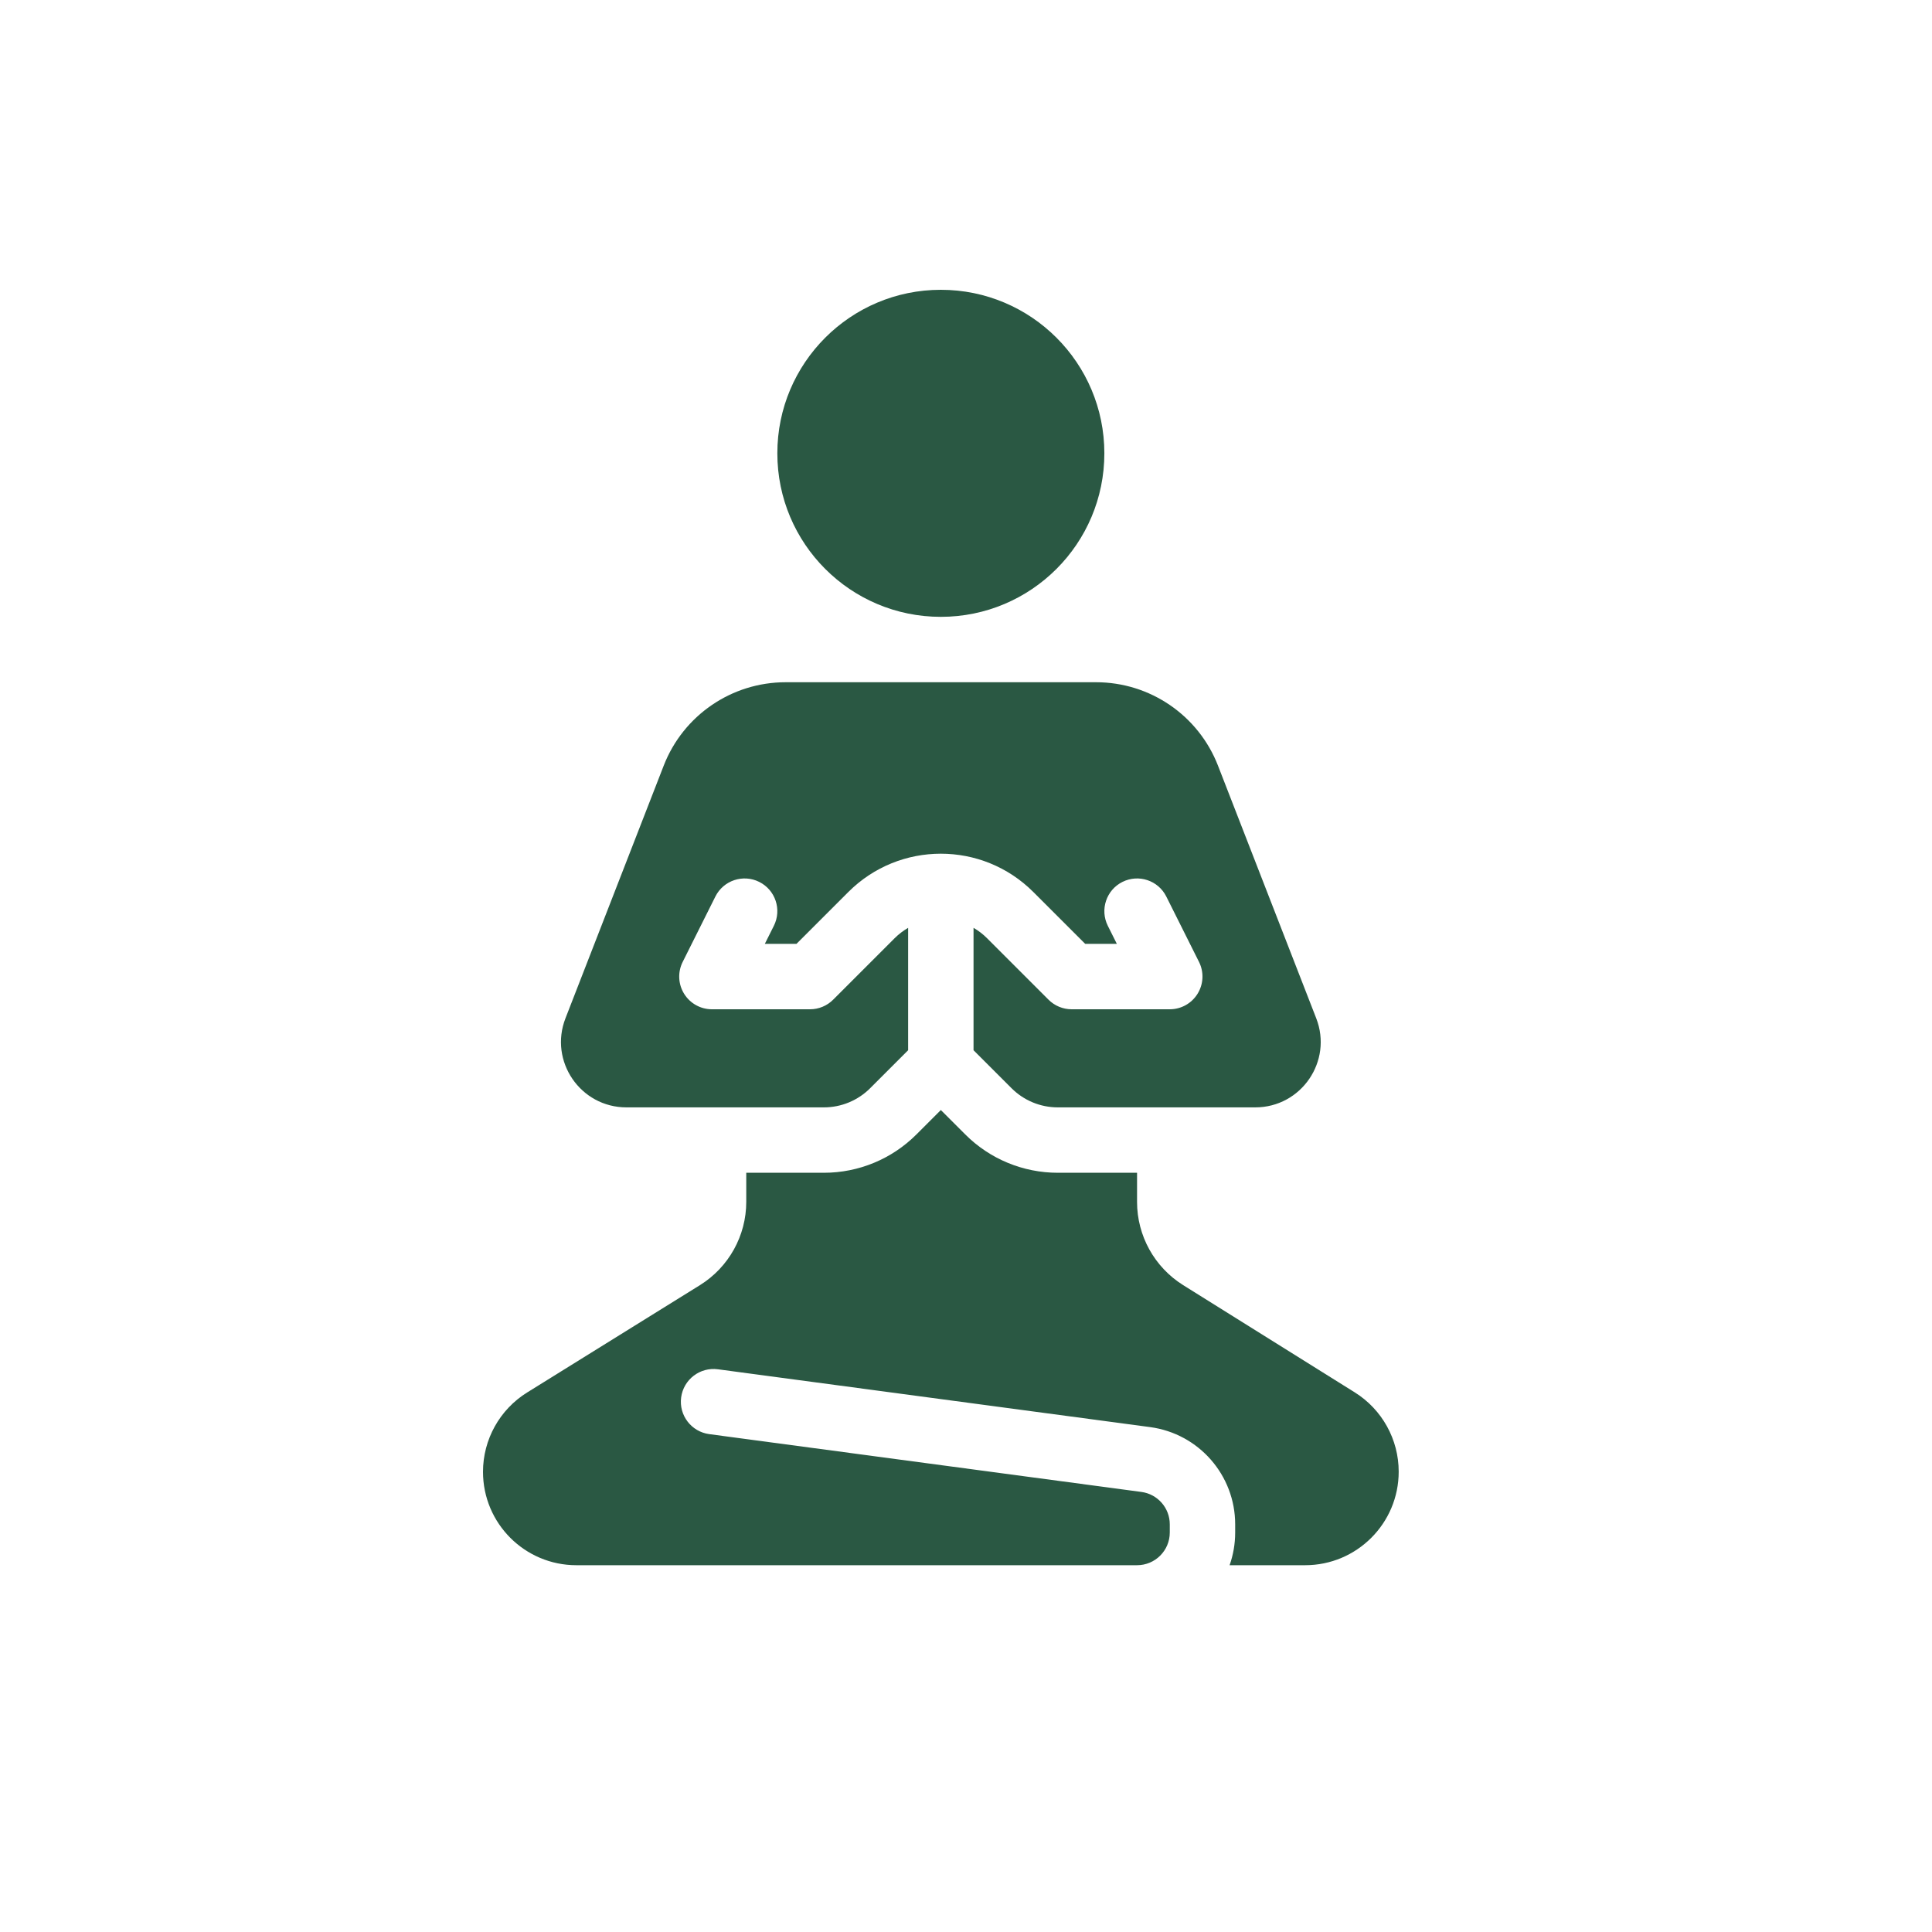
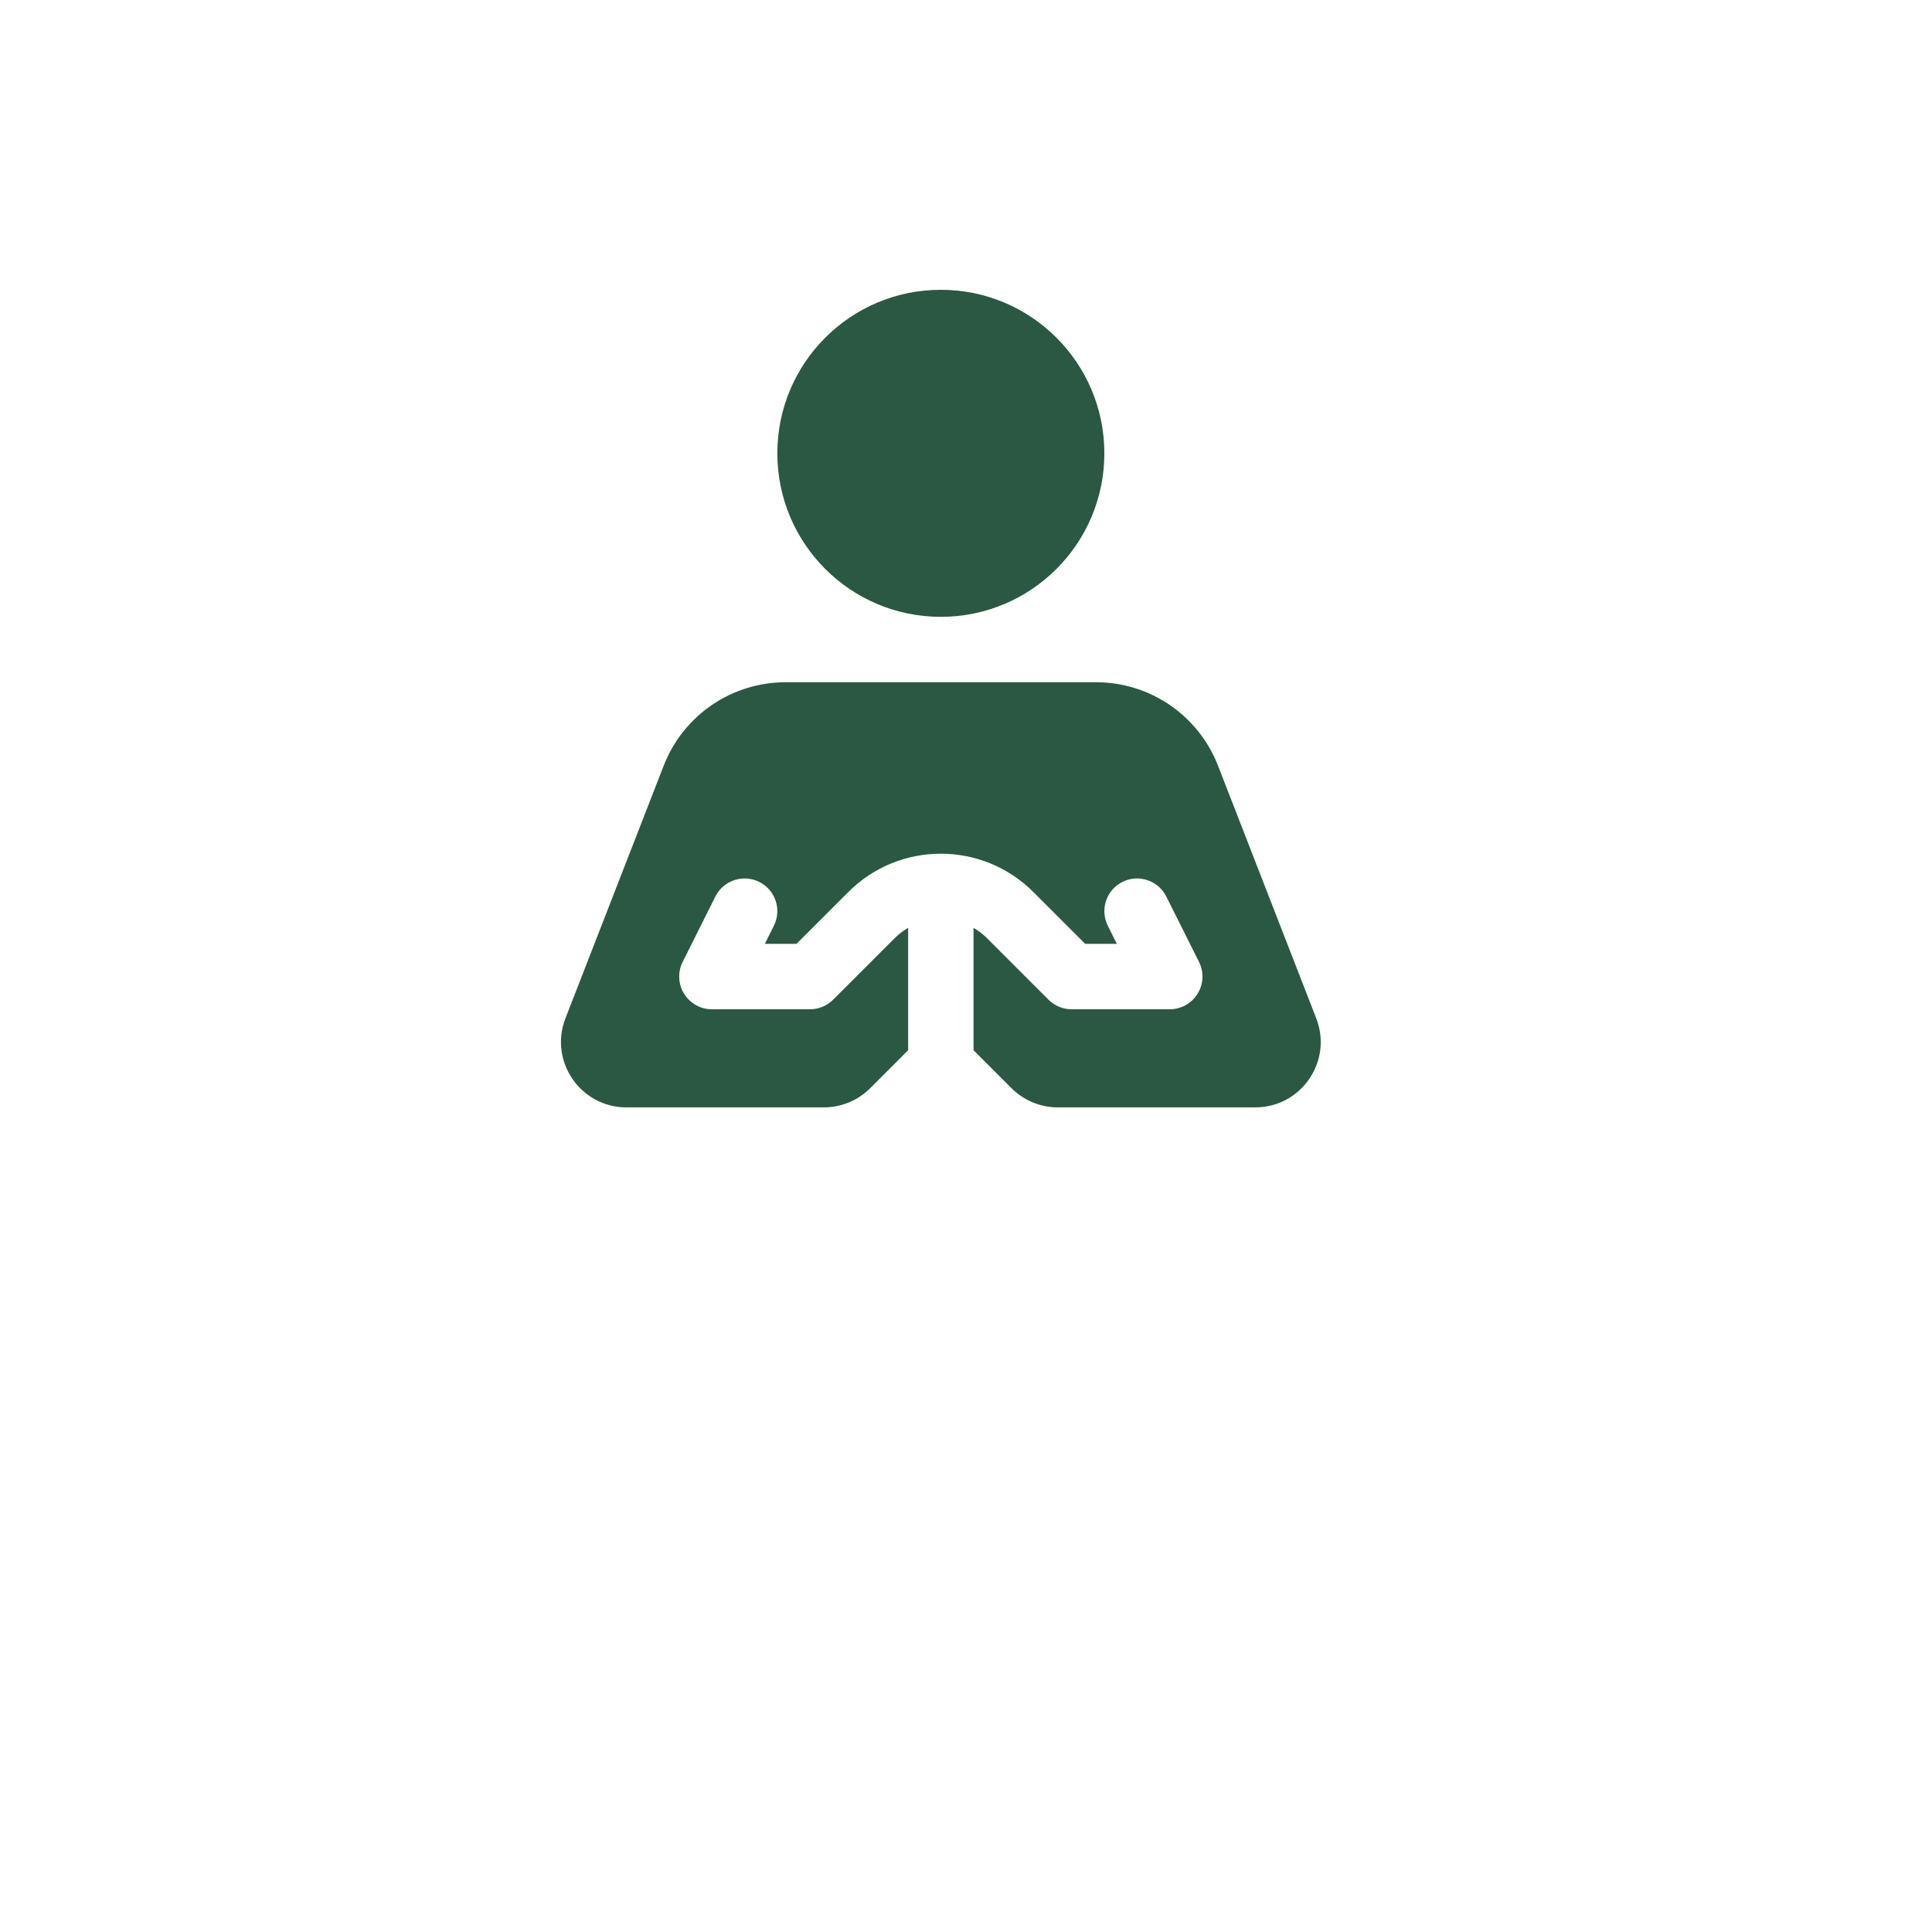
<svg xmlns="http://www.w3.org/2000/svg" width="80" height="80" viewBox="0 0 80 80" fill="none">
  <path d="M45.729 18.771C45.729 22.51 42.698 25.542 38.958 25.542C35.219 25.542 32.188 22.51 32.188 18.771C32.188 15.031 35.219 12 38.958 12C42.698 12 45.729 15.031 45.729 18.771Z" fill="#2A5843" />
-   <path d="M48.438 63.458C48.438 64.206 47.831 64.812 47.083 64.812H23.867C21.731 64.812 20 63.081 20 60.945C20 59.608 20.691 58.365 21.827 57.66L28.982 53.216C30.175 52.474 30.901 51.169 30.901 49.764V48.562H34.116C35.553 48.562 36.93 47.992 37.946 46.976L38.958 45.964L39.971 46.976C40.986 47.992 42.364 48.562 43.801 48.562H47.083V49.77C47.083 51.17 47.805 52.472 48.993 53.215L56.096 57.654C57.229 58.362 57.917 59.603 57.917 60.939C57.917 63.078 56.182 64.812 54.043 64.812H50.915C51.064 64.389 51.146 63.933 51.146 63.458V63.12C51.146 61.084 49.639 59.363 47.622 59.093L29.726 56.699C28.985 56.6 28.304 57.121 28.205 57.862C28.105 58.603 28.626 59.284 29.367 59.384L47.263 61.778C47.935 61.868 48.438 62.441 48.438 63.12V63.458Z" fill="#2A5843" />
  <path d="M41.886 45.061L40.312 43.488V38.42C40.513 38.536 40.702 38.679 40.873 38.851L43.417 41.395C43.671 41.649 44.016 41.792 44.375 41.792H48.438C48.907 41.792 49.343 41.549 49.589 41.149C49.836 40.75 49.859 40.252 49.649 39.832L48.294 37.124C47.96 36.455 47.147 36.184 46.478 36.518C45.809 36.852 45.538 37.666 45.872 38.335L46.246 39.083H44.936L42.788 36.936C40.673 34.821 37.243 34.821 35.128 36.936L32.981 39.083H31.67L32.044 38.335C32.379 37.666 32.108 36.852 31.439 36.518C30.77 36.184 29.956 36.455 29.622 37.124L28.268 39.832C28.058 40.252 28.08 40.75 28.327 41.149C28.574 41.549 29.01 41.792 29.479 41.792H33.542C33.901 41.792 34.245 41.649 34.499 41.395L37.043 38.851C37.215 38.679 37.404 38.536 37.604 38.42V43.488L36.031 45.061C35.523 45.569 34.834 45.854 34.116 45.854H25.939C24.034 45.854 22.724 43.94 23.415 42.164L27.483 31.703C28.292 29.621 30.297 28.25 32.531 28.25H45.386C47.62 28.25 49.624 29.621 50.434 31.703L54.502 42.164C55.193 43.94 53.883 45.854 51.978 45.854H43.801C43.082 45.854 42.394 45.569 41.886 45.061Z" fill="#2A5843" />
</svg>